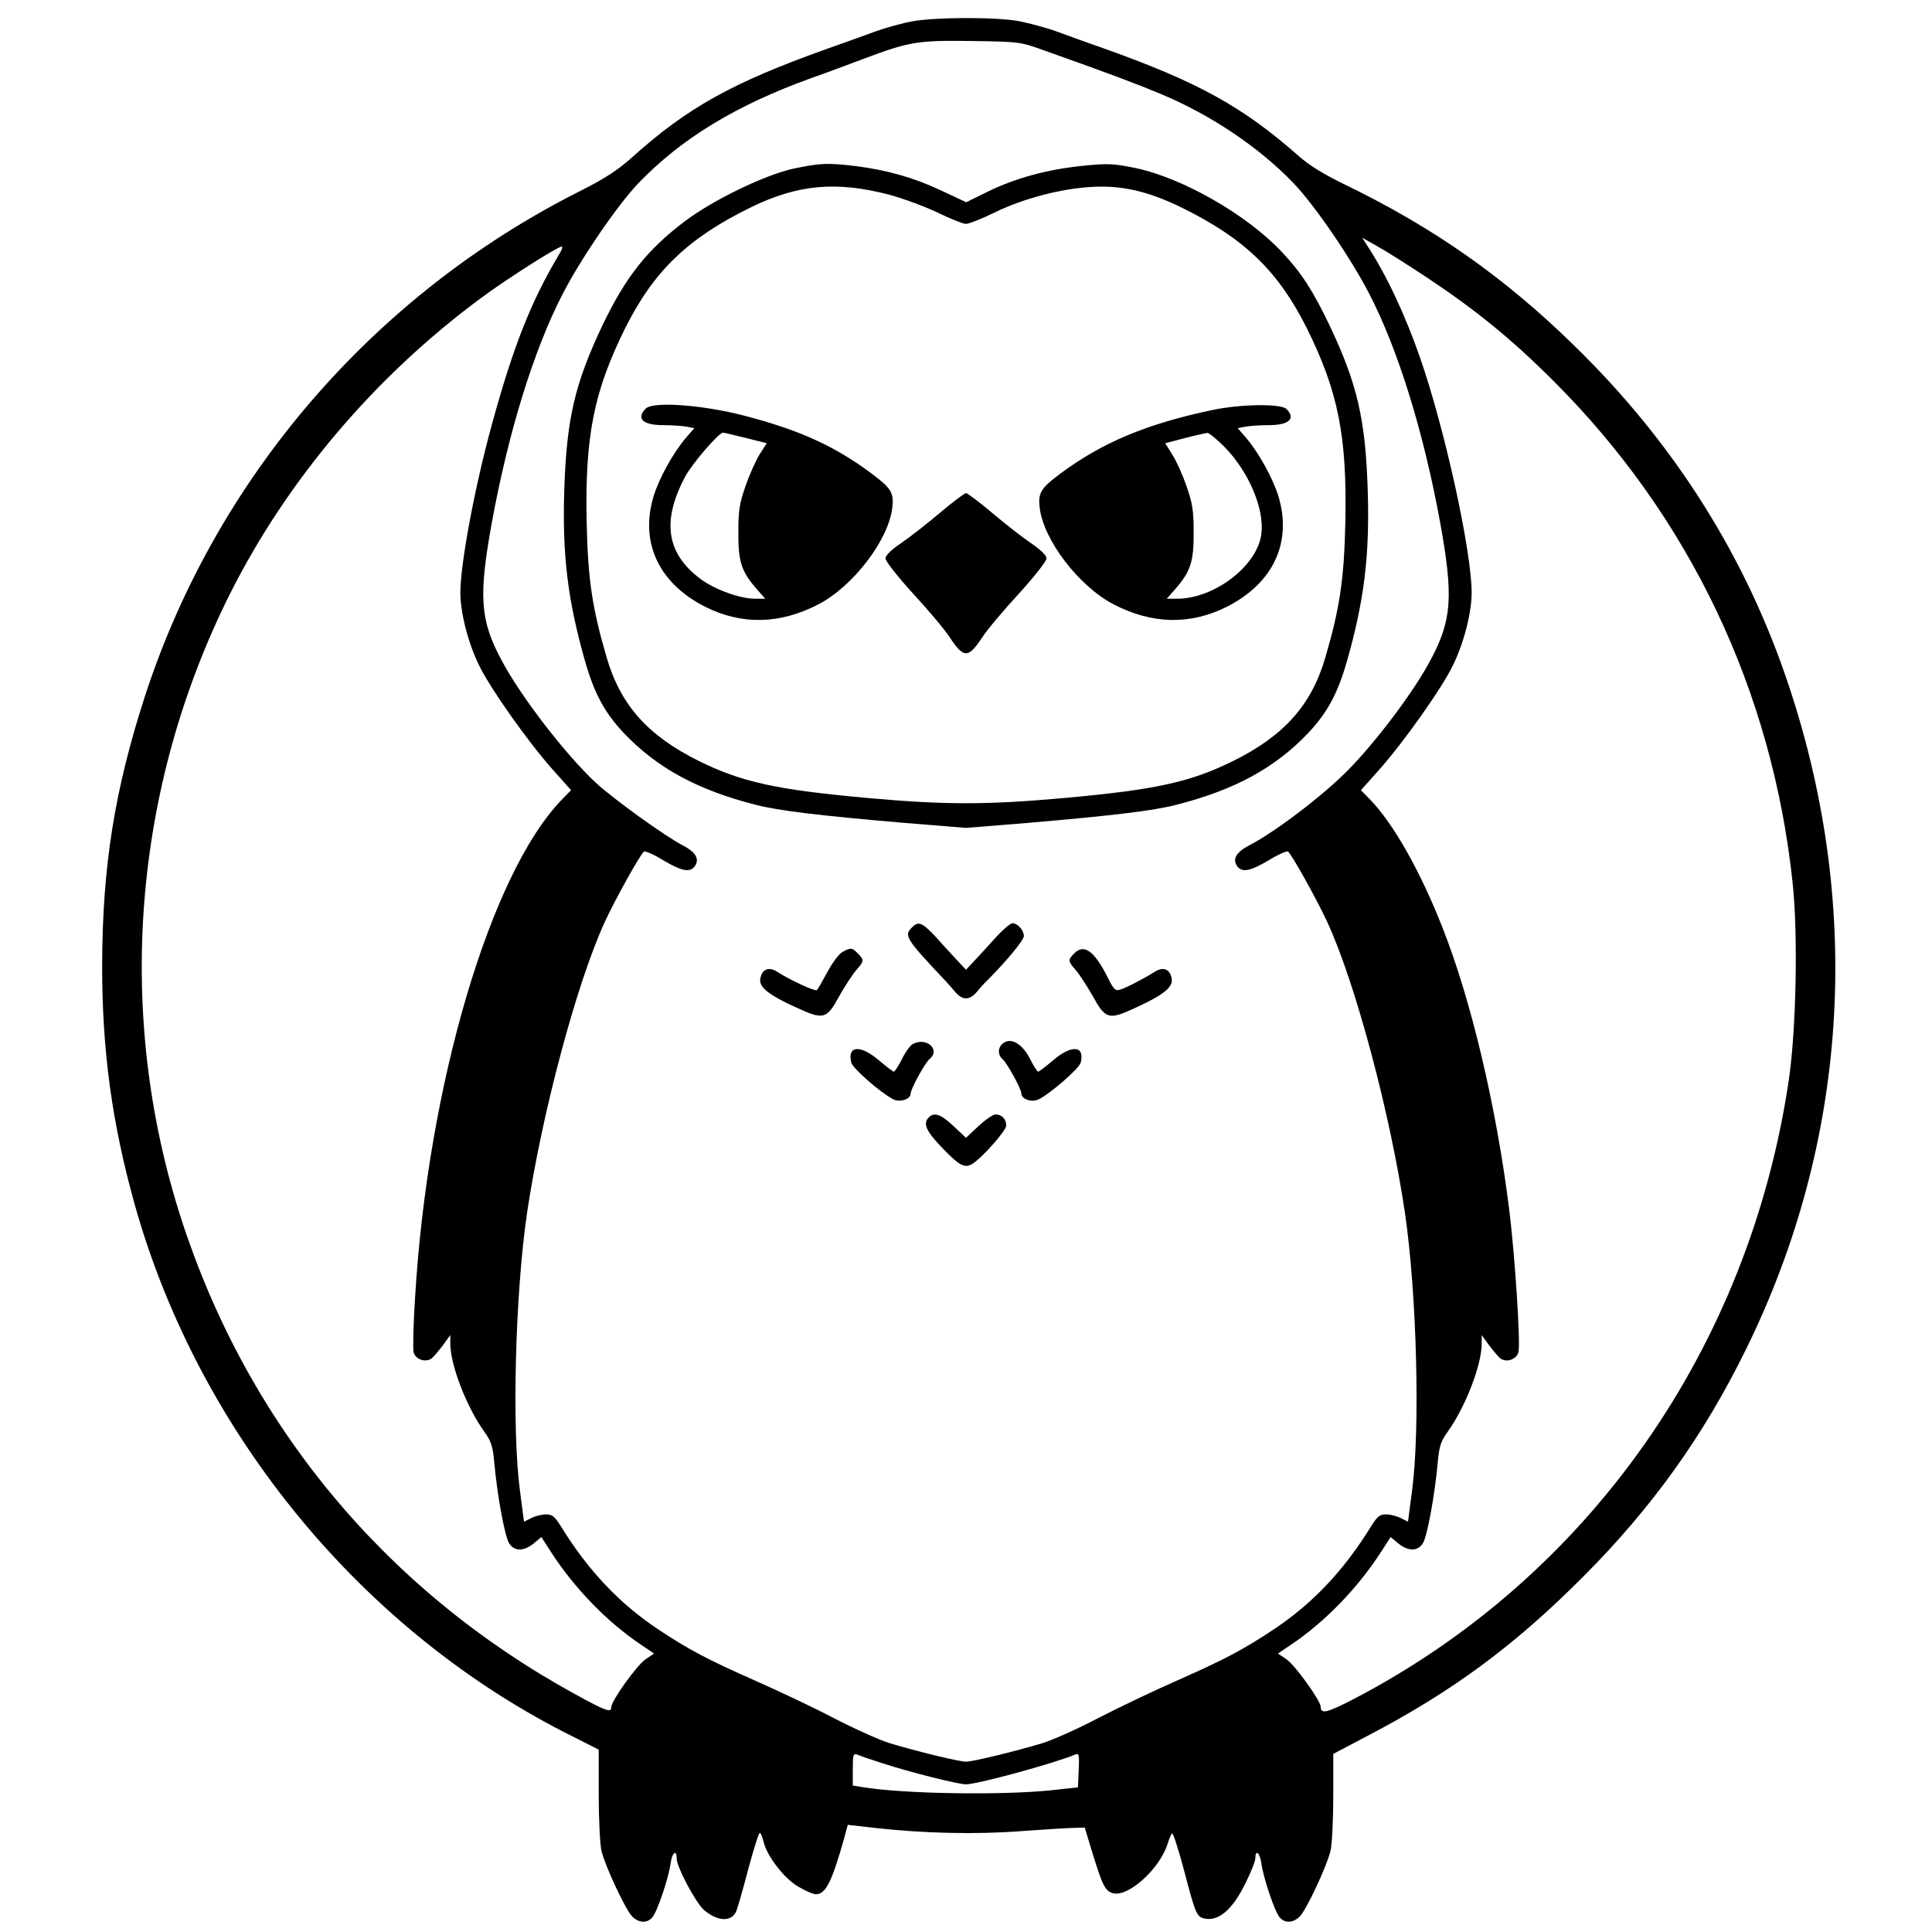
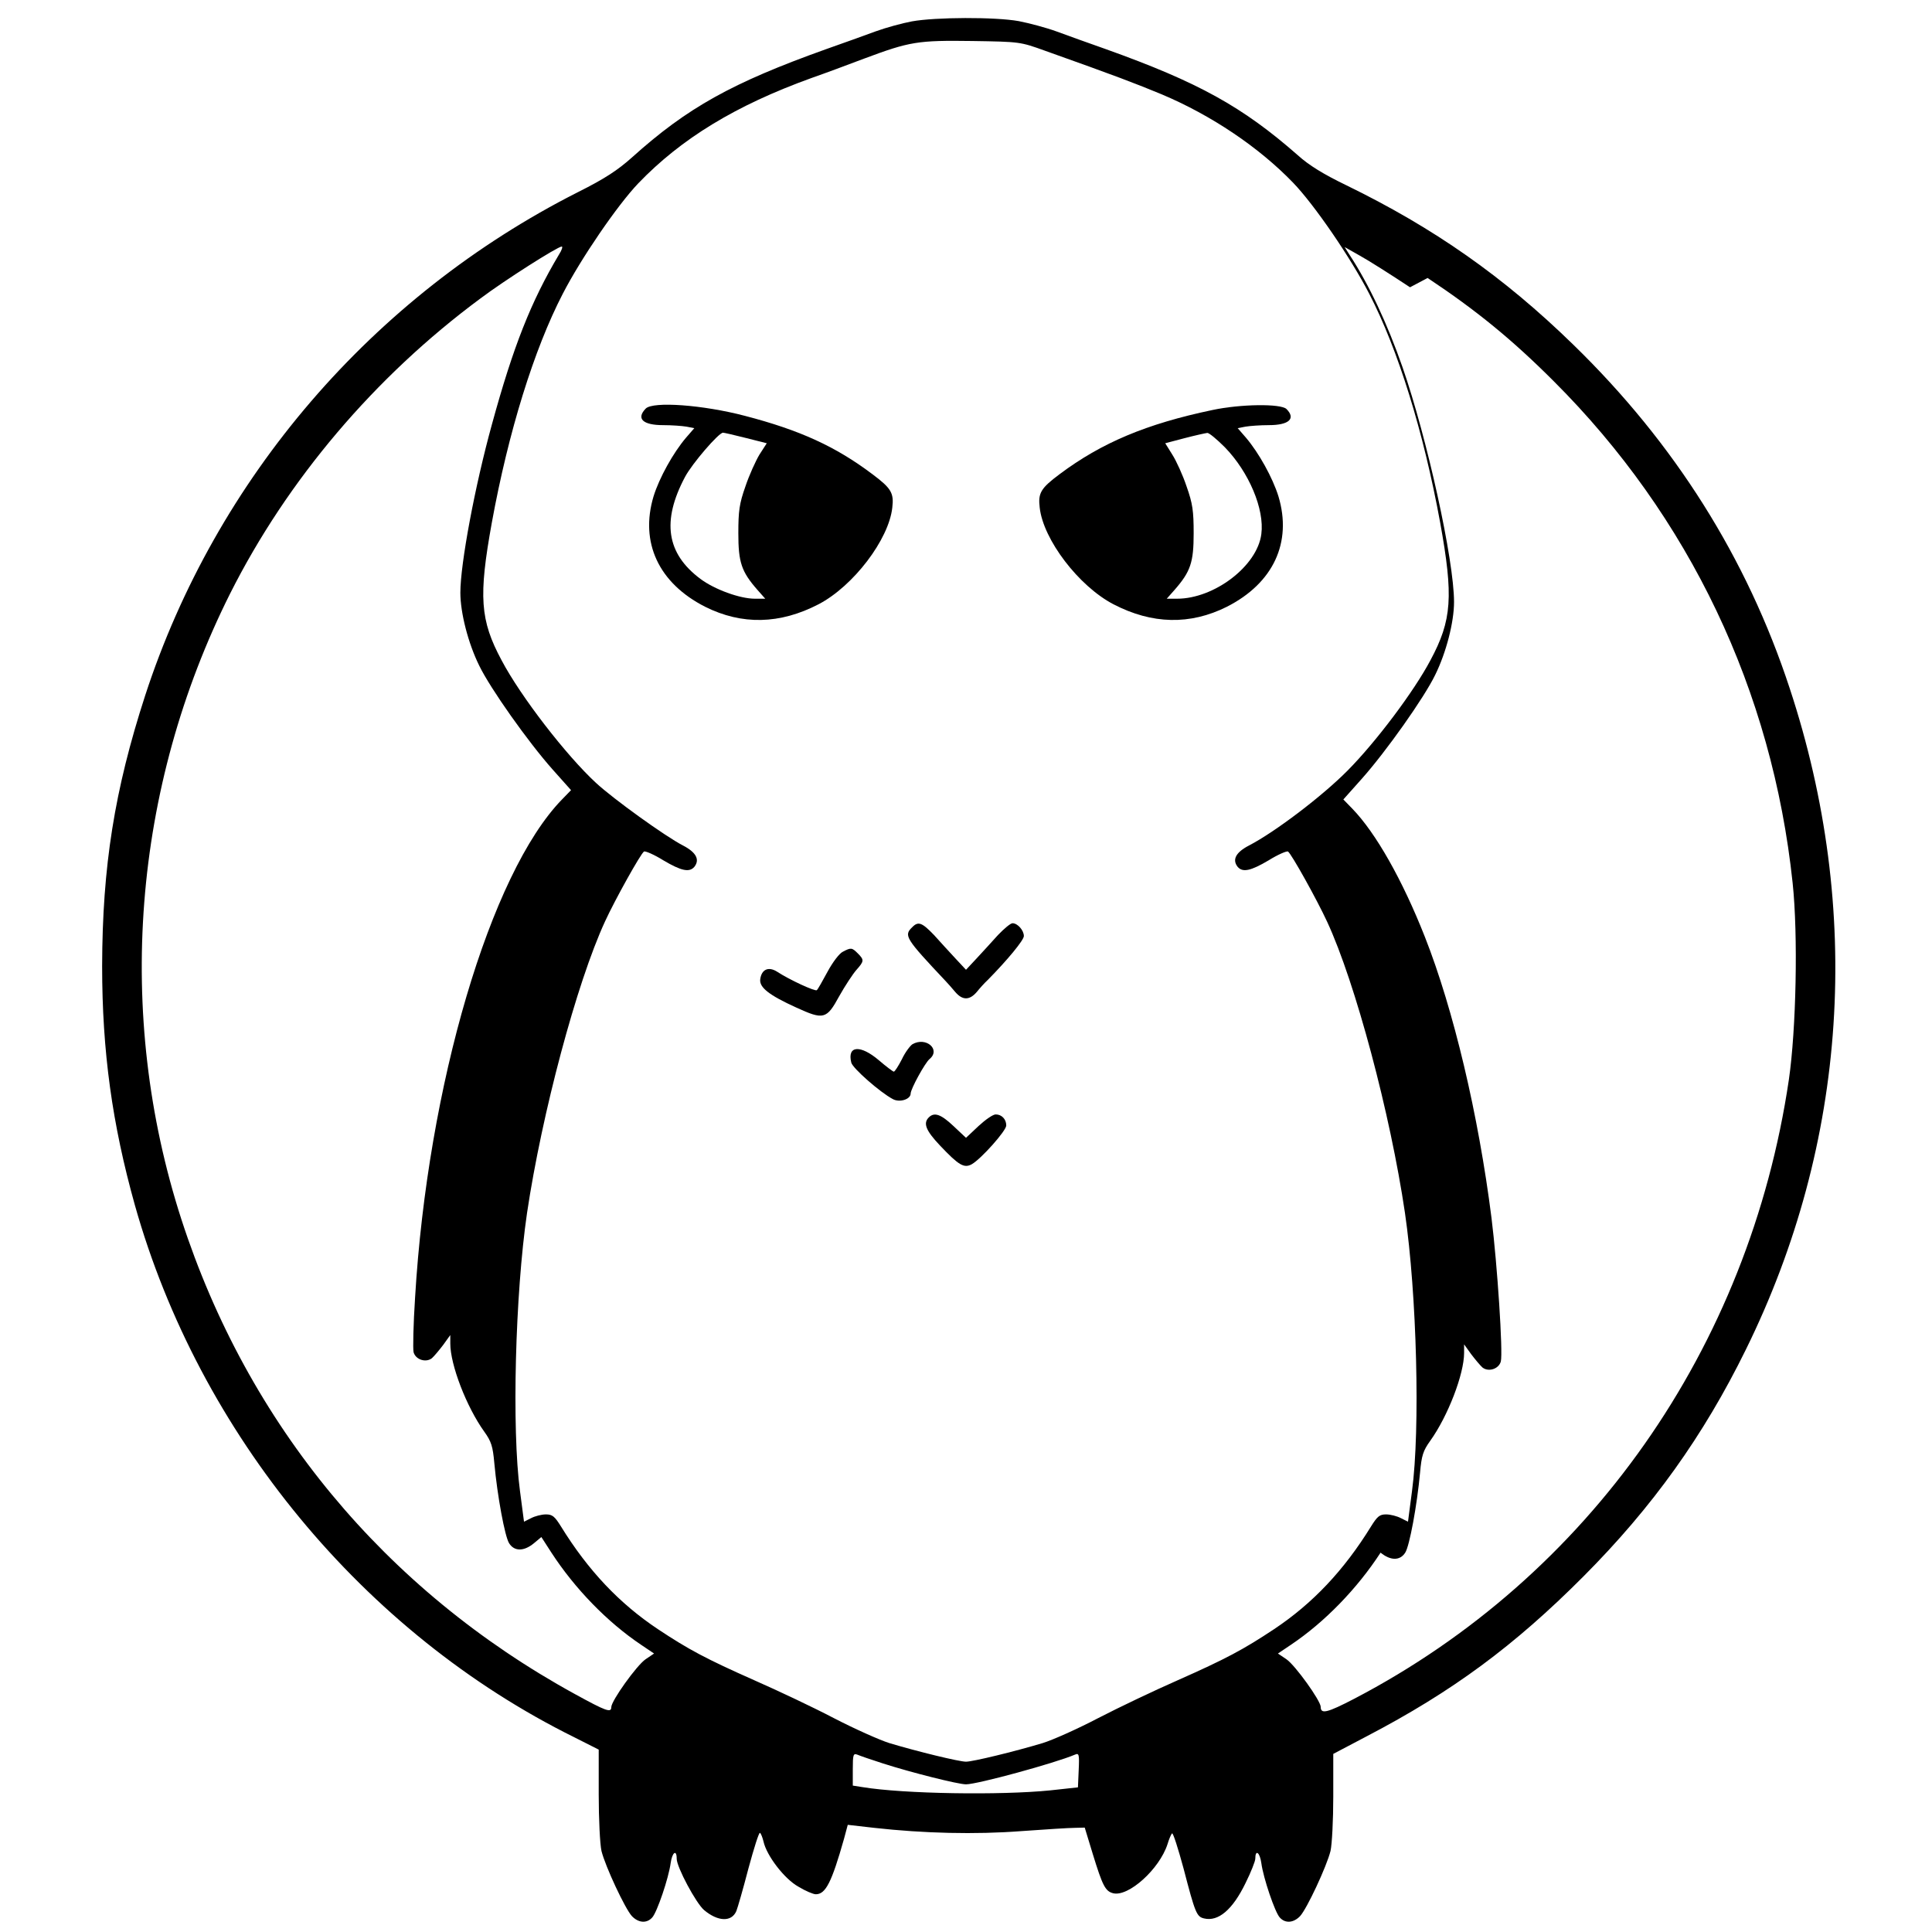
<svg xmlns="http://www.w3.org/2000/svg" version="1.0" width="768pt" height="768pt" viewBox="0 0 768 768" preserveAspectRatio="xMidYMid meet">
  <g transform="translate(0,768) scale(0.1,-0.1)" fill="#000000" stroke="none">
-     <path d="M3625 7595 c-38 -7 -104 -25 -145 -40 -41 -15 -129 -47 -195 -70 -375 -134 -553 -233 -773 -431 -56 -50 -107 -84 -215 -138 -816 -413 -1439 -1138 -1720 -2001 -122 -376 -170 -679 -171 -1075 0 -340 40 -628 130 -950 256 -910 910 -1702 1747 -2116 l97 -49 0 -178 c0 -98 5 -199 11 -225 15 -61 94 -230 121 -259 26 -27 59 -30 81 -5 19 21 65 156 73 216 6 43 24 56 24 17 0 -33 77 -177 109 -204 55 -46 109 -48 128 -4 5 12 27 88 48 169 22 81 42 145 46 142 4 -2 10 -18 14 -34 12 -56 83 -149 139 -180 28 -17 59 -30 69 -30 39 0 63 47 112 220 l15 56 105 -12 c197 -22 402 -27 585 -13 96 7 192 13 213 13 l39 1 32 -105 c39 -127 50 -148 81 -156 61 -15 184 96 216 195 6 20 14 39 18 43 4 4 24 -59 46 -140 46 -177 52 -191 81 -198 57 -14 114 35 165 140 22 44 39 88 39 97 0 39 18 26 24 -17 8 -60 54 -195 73 -216 22 -25 55 -22 81 5 27 29 106 198 121 259 6 26 11 123 11 217 l0 169 133 70 c341 178 587 360 862 636 274 275 477 559 645 901 405 822 466 1746 174 2630 -170 517 -457 973 -860 1365 -277 270 -554 464 -903 634 -89 43 -148 79 -192 119 -220 193 -395 290 -764 422 -66 23 -154 55 -195 70 -41 15 -109 33 -150 41 -94 17 -332 16 -425 -1z m530 -117 c284 -101 359 -130 463 -173 197 -83 386 -210 522 -351 85 -88 230 -300 303 -442 114 -220 216 -548 282 -910 53 -293 47 -387 -39 -547 -65 -123 -216 -324 -329 -438 -101 -102 -288 -244 -392 -298 -52 -27 -68 -56 -45 -85 20 -23 52 -16 123 26 37 23 72 38 77 35 13 -8 115 -191 156 -280 112 -242 251 -763 309 -1157 47 -322 61 -859 28 -1105 l-16 -122 -28 14 c-15 8 -42 15 -59 15 -26 0 -35 -8 -60 -48 -108 -175 -232 -306 -385 -408 -122 -81 -191 -118 -385 -204 -91 -40 -232 -107 -315 -150 -82 -43 -181 -87 -220 -99 -113 -34 -278 -74 -305 -74 -27 0 -192 40 -305 74 -38 12 -137 56 -220 99 -82 43 -224 110 -315 150 -194 86 -263 123 -385 204 -153 102 -277 233 -385 408 -25 40 -34 48 -60 48 -17 0 -44 -7 -59 -15 l-28 -14 -16 122 c-33 246 -19 783 28 1105 59 395 197 914 310 1159 40 87 142 270 155 278 5 3 40 -12 77 -35 71 -42 103 -49 123 -26 23 29 7 58 -45 85 -70 36 -277 185 -346 249 -118 109 -299 343 -375 487 -86 160 -92 254 -39 547 66 362 168 690 282 910 72 140 217 352 300 439 171 178 387 310 689 419 49 17 143 52 209 77 182 68 213 73 430 70 190 -3 190 -3 290 -39z m1520 -903 c194 -129 336 -245 501 -410 540 -539 869 -1230 950 -1995 22 -207 14 -583 -15 -782 -158 -1068 -795 -1974 -1728 -2461 -108 -56 -133 -62 -133 -32 0 24 -101 165 -136 189 l-34 23 52 35 c134 90 263 223 356 366 l40 62 30 -25 c39 -32 77 -33 98 0 17 26 47 188 59 319 6 67 12 86 40 125 71 99 135 266 135 350 l0 34 28 -39 c16 -21 36 -45 45 -53 24 -19 65 -6 73 24 9 36 -14 385 -37 570 -52 411 -151 829 -265 1118 -89 226 -195 413 -288 509 l-36 37 74 83 c96 108 247 321 291 412 44 89 75 210 75 290 0 166 -107 652 -205 934 -60 172 -133 328 -211 447 l-19 30 60 -34 c33 -18 123 -75 200 -126z m-3453 93 c-111 -186 -182 -366 -266 -673 -68 -246 -126 -556 -126 -671 0 -80 31 -201 75 -290 44 -91 195 -304 291 -412 l74 -83 -36 -37 c-285 -293 -534 -1138 -584 -1980 -7 -106 -9 -204 -6 -217 8 -30 49 -43 73 -24 9 8 29 32 45 53 l28 39 0 -34 c0 -84 64 -251 135 -350 28 -39 34 -58 40 -125 12 -131 42 -293 59 -319 21 -33 59 -32 98 0 l30 25 40 -62 c93 -143 222 -276 356 -366 l52 -35 -34 -23 c-35 -24 -136 -165 -136 -190 0 -24 -21 -16 -145 52 -755 414 -1300 1072 -1564 1887 -264 817 -194 1714 194 2488 227 451 574 861 994 1172 97 73 308 207 324 207 5 0 0 -15 -11 -32z m1288 -5998 c112 -36 299 -83 330 -83 45 0 353 84 433 118 16 7 18 2 15 -61 l-3 -69 -110 -12 c-198 -20 -584 -14 -747 13 l-38 6 0 65 c0 58 2 64 18 58 9 -4 55 -20 102 -35z" />
-     <path d="M3156 7010 c-113 -24 -320 -124 -433 -209 -151 -114 -236 -222 -328 -414 -110 -232 -143 -372 -152 -657 -8 -259 14 -436 82 -676 37 -130 78 -206 153 -286 132 -140 294 -228 525 -287 92 -24 254 -43 590 -72 l247 -20 248 20 c335 29 497 48 589 72 231 59 393 147 525 287 75 80 116 156 153 286 68 240 90 417 82 676 -9 285 -42 425 -152 657 -65 136 -111 208 -189 291 -139 148 -393 294 -582 334 -89 18 -110 19 -209 9 -139 -14 -266 -48 -377 -102 l-87 -43 -98 46 c-110 52 -217 82 -343 98 -111 13 -138 12 -244 -10z m379 -104 c55 -15 142 -47 192 -71 51 -25 102 -45 113 -45 11 0 62 20 113 45 115 56 263 95 387 102 119 7 223 -17 355 -81 251 -123 386 -253 500 -481 124 -250 160 -428 153 -769 -5 -230 -22 -343 -80 -541 -55 -188 -164 -310 -366 -410 -170 -84 -306 -114 -669 -147 -312 -28 -474 -28 -786 0 -363 33 -499 63 -669 147 -202 100 -311 222 -366 410 -58 198 -75 311 -80 541 -7 341 29 519 153 769 114 228 249 358 500 481 187 91 339 105 550 50z" />
+     <path d="M3625 7595 c-38 -7 -104 -25 -145 -40 -41 -15 -129 -47 -195 -70 -375 -134 -553 -233 -773 -431 -56 -50 -107 -84 -215 -138 -816 -413 -1439 -1138 -1720 -2001 -122 -376 -170 -679 -171 -1075 0 -340 40 -628 130 -950 256 -910 910 -1702 1747 -2116 l97 -49 0 -178 c0 -98 5 -199 11 -225 15 -61 94 -230 121 -259 26 -27 59 -30 81 -5 19 21 65 156 73 216 6 43 24 56 24 17 0 -33 77 -177 109 -204 55 -46 109 -48 128 -4 5 12 27 88 48 169 22 81 42 145 46 142 4 -2 10 -18 14 -34 12 -56 83 -149 139 -180 28 -17 59 -30 69 -30 39 0 63 47 112 220 l15 56 105 -12 c197 -22 402 -27 585 -13 96 7 192 13 213 13 l39 1 32 -105 c39 -127 50 -148 81 -156 61 -15 184 96 216 195 6 20 14 39 18 43 4 4 24 -59 46 -140 46 -177 52 -191 81 -198 57 -14 114 35 165 140 22 44 39 88 39 97 0 39 18 26 24 -17 8 -60 54 -195 73 -216 22 -25 55 -22 81 5 27 29 106 198 121 259 6 26 11 123 11 217 l0 169 133 70 c341 178 587 360 862 636 274 275 477 559 645 901 405 822 466 1746 174 2630 -170 517 -457 973 -860 1365 -277 270 -554 464 -903 634 -89 43 -148 79 -192 119 -220 193 -395 290 -764 422 -66 23 -154 55 -195 70 -41 15 -109 33 -150 41 -94 17 -332 16 -425 -1z m530 -117 c284 -101 359 -130 463 -173 197 -83 386 -210 522 -351 85 -88 230 -300 303 -442 114 -220 216 -548 282 -910 53 -293 47 -387 -39 -547 -65 -123 -216 -324 -329 -438 -101 -102 -288 -244 -392 -298 -52 -27 -68 -56 -45 -85 20 -23 52 -16 123 26 37 23 72 38 77 35 13 -8 115 -191 156 -280 112 -242 251 -763 309 -1157 47 -322 61 -859 28 -1105 l-16 -122 -28 14 c-15 8 -42 15 -59 15 -26 0 -35 -8 -60 -48 -108 -175 -232 -306 -385 -408 -122 -81 -191 -118 -385 -204 -91 -40 -232 -107 -315 -150 -82 -43 -181 -87 -220 -99 -113 -34 -278 -74 -305 -74 -27 0 -192 40 -305 74 -38 12 -137 56 -220 99 -82 43 -224 110 -315 150 -194 86 -263 123 -385 204 -153 102 -277 233 -385 408 -25 40 -34 48 -60 48 -17 0 -44 -7 -59 -15 l-28 -14 -16 122 c-33 246 -19 783 28 1105 59 395 197 914 310 1159 40 87 142 270 155 278 5 3 40 -12 77 -35 71 -42 103 -49 123 -26 23 29 7 58 -45 85 -70 36 -277 185 -346 249 -118 109 -299 343 -375 487 -86 160 -92 254 -39 547 66 362 168 690 282 910 72 140 217 352 300 439 171 178 387 310 689 419 49 17 143 52 209 77 182 68 213 73 430 70 190 -3 190 -3 290 -39z m1520 -903 c194 -129 336 -245 501 -410 540 -539 869 -1230 950 -1995 22 -207 14 -583 -15 -782 -158 -1068 -795 -1974 -1728 -2461 -108 -56 -133 -62 -133 -32 0 24 -101 165 -136 189 l-34 23 52 35 c134 90 263 223 356 366 c39 -32 77 -33 98 0 17 26 47 188 59 319 6 67 12 86 40 125 71 99 135 266 135 350 l0 34 28 -39 c16 -21 36 -45 45 -53 24 -19 65 -6 73 24 9 36 -14 385 -37 570 -52 411 -151 829 -265 1118 -89 226 -195 413 -288 509 l-36 37 74 83 c96 108 247 321 291 412 44 89 75 210 75 290 0 166 -107 652 -205 934 -60 172 -133 328 -211 447 l-19 30 60 -34 c33 -18 123 -75 200 -126z m-3453 93 c-111 -186 -182 -366 -266 -673 -68 -246 -126 -556 -126 -671 0 -80 31 -201 75 -290 44 -91 195 -304 291 -412 l74 -83 -36 -37 c-285 -293 -534 -1138 -584 -1980 -7 -106 -9 -204 -6 -217 8 -30 49 -43 73 -24 9 8 29 32 45 53 l28 39 0 -34 c0 -84 64 -251 135 -350 28 -39 34 -58 40 -125 12 -131 42 -293 59 -319 21 -33 59 -32 98 0 l30 25 40 -62 c93 -143 222 -276 356 -366 l52 -35 -34 -23 c-35 -24 -136 -165 -136 -190 0 -24 -21 -16 -145 52 -755 414 -1300 1072 -1564 1887 -264 817 -194 1714 194 2488 227 451 574 861 994 1172 97 73 308 207 324 207 5 0 0 -15 -11 -32z m1288 -5998 c112 -36 299 -83 330 -83 45 0 353 84 433 118 16 7 18 2 15 -61 l-3 -69 -110 -12 c-198 -20 -584 -14 -747 13 l-38 6 0 65 c0 58 2 64 18 58 9 -4 55 -20 102 -35z" />
    <path d="M2567 6056 c-39 -40 -12 -66 69 -66 34 0 75 -3 93 -6 l31 -6 -33 -38 c-51 -60 -106 -159 -129 -233 -55 -183 20 -345 205 -439 146 -73 297 -70 451 10 138 72 279 257 293 384 7 58 -4 77 -79 133 -146 110 -288 175 -507 232 -168 44 -365 58 -394 29z m398 -117 l83 -21 -29 -45 c-15 -25 -41 -82 -56 -127 -24 -68 -28 -97 -28 -186 0 -115 12 -152 76 -225 l31 -35 -41 0 c-60 0 -161 37 -217 79 -135 101 -154 230 -61 405 28 53 134 176 151 176 4 0 44 -9 91 -21z" />
    <path d="M4819 6050 c-262 -55 -440 -130 -607 -255 -75 -56 -86 -75 -79 -133 14 -127 155 -312 293 -384 154 -80 305 -83 451 -10 185 94 260 256 205 439 -23 74 -78 173 -129 233 l-33 38 31 6 c18 3 59 6 93 6 80 0 108 26 70 64 -22 22 -183 20 -295 -4z m50 -148 c96 -99 158 -246 145 -345 -16 -127 -187 -257 -335 -257 l-41 0 31 35 c64 73 76 110 76 225 0 89 -4 118 -28 186 -15 45 -41 102 -57 127 l-28 45 76 20 c42 11 83 20 91 21 7 1 38 -25 70 -57z" />
-     <path d="M3737 5642 c-51 -43 -121 -98 -155 -121 -40 -27 -62 -49 -62 -61 0 -11 49 -73 109 -139 60 -65 126 -143 146 -174 56 -85 74 -85 130 0 20 31 86 109 146 174 60 66 109 128 109 139 0 12 -22 34 -62 61 -34 23 -104 78 -155 121 -51 43 -98 78 -103 78 -5 0 -52 -35 -103 -78z" />
    <path d="M3626 3994 c-34 -33 -27 -44 134 -215 8 -8 25 -28 37 -42 29 -34 57 -34 86 0 12 15 31 36 43 47 79 80 144 159 144 175 0 23 -25 51 -45 51 -8 0 -33 -21 -58 -47 -24 -27 -62 -68 -85 -93 l-42 -45 -42 45 c-23 25 -61 66 -85 93 -48 50 -63 56 -87 31z" />
    <path d="M3351 3897 c-14 -6 -41 -42 -61 -79 -20 -37 -39 -71 -43 -74 -6 -6 -107 40 -159 74 -34 21 -61 8 -66 -31 -4 -32 35 -63 143 -112 109 -50 121 -47 171 45 23 41 54 88 68 104 31 35 32 40 6 66 -23 23 -27 24 -59 7z" />
-     <path d="M4271 3891 c-27 -27 -26 -32 5 -67 14 -16 45 -63 68 -104 51 -92 63 -96 172 -45 107 49 146 80 142 112 -5 39 -32 52 -66 31 -46 -29 -116 -65 -139 -72 -19 -6 -26 0 -51 51 -52 103 -93 132 -131 94z" />
    <path d="M3627 3529 c-9 -6 -29 -32 -42 -60 -14 -27 -28 -49 -32 -49 -3 0 -30 20 -59 45 -74 63 -127 59 -110 -9 5 -22 114 -118 165 -145 27 -15 71 -1 71 22 0 18 57 122 75 137 46 38 -14 90 -68 59z" />
-     <path d="M3982 3528 c-16 -16 -15 -43 3 -58 18 -15 75 -119 75 -136 0 -23 39 -37 67 -25 45 21 163 123 169 147 17 68 -36 72 -110 9 -29 -25 -56 -45 -59 -45 -4 0 -18 22 -32 50 -33 65 -81 90 -113 58z" />
    <path d="M3692 3238 c-23 -23 -12 -52 45 -112 74 -78 95 -91 126 -74 37 21 137 133 137 154 0 25 -18 44 -42 44 -11 0 -41 -21 -68 -46 l-50 -47 -50 47 c-50 47 -76 56 -98 34z" />
  </g>
</svg>